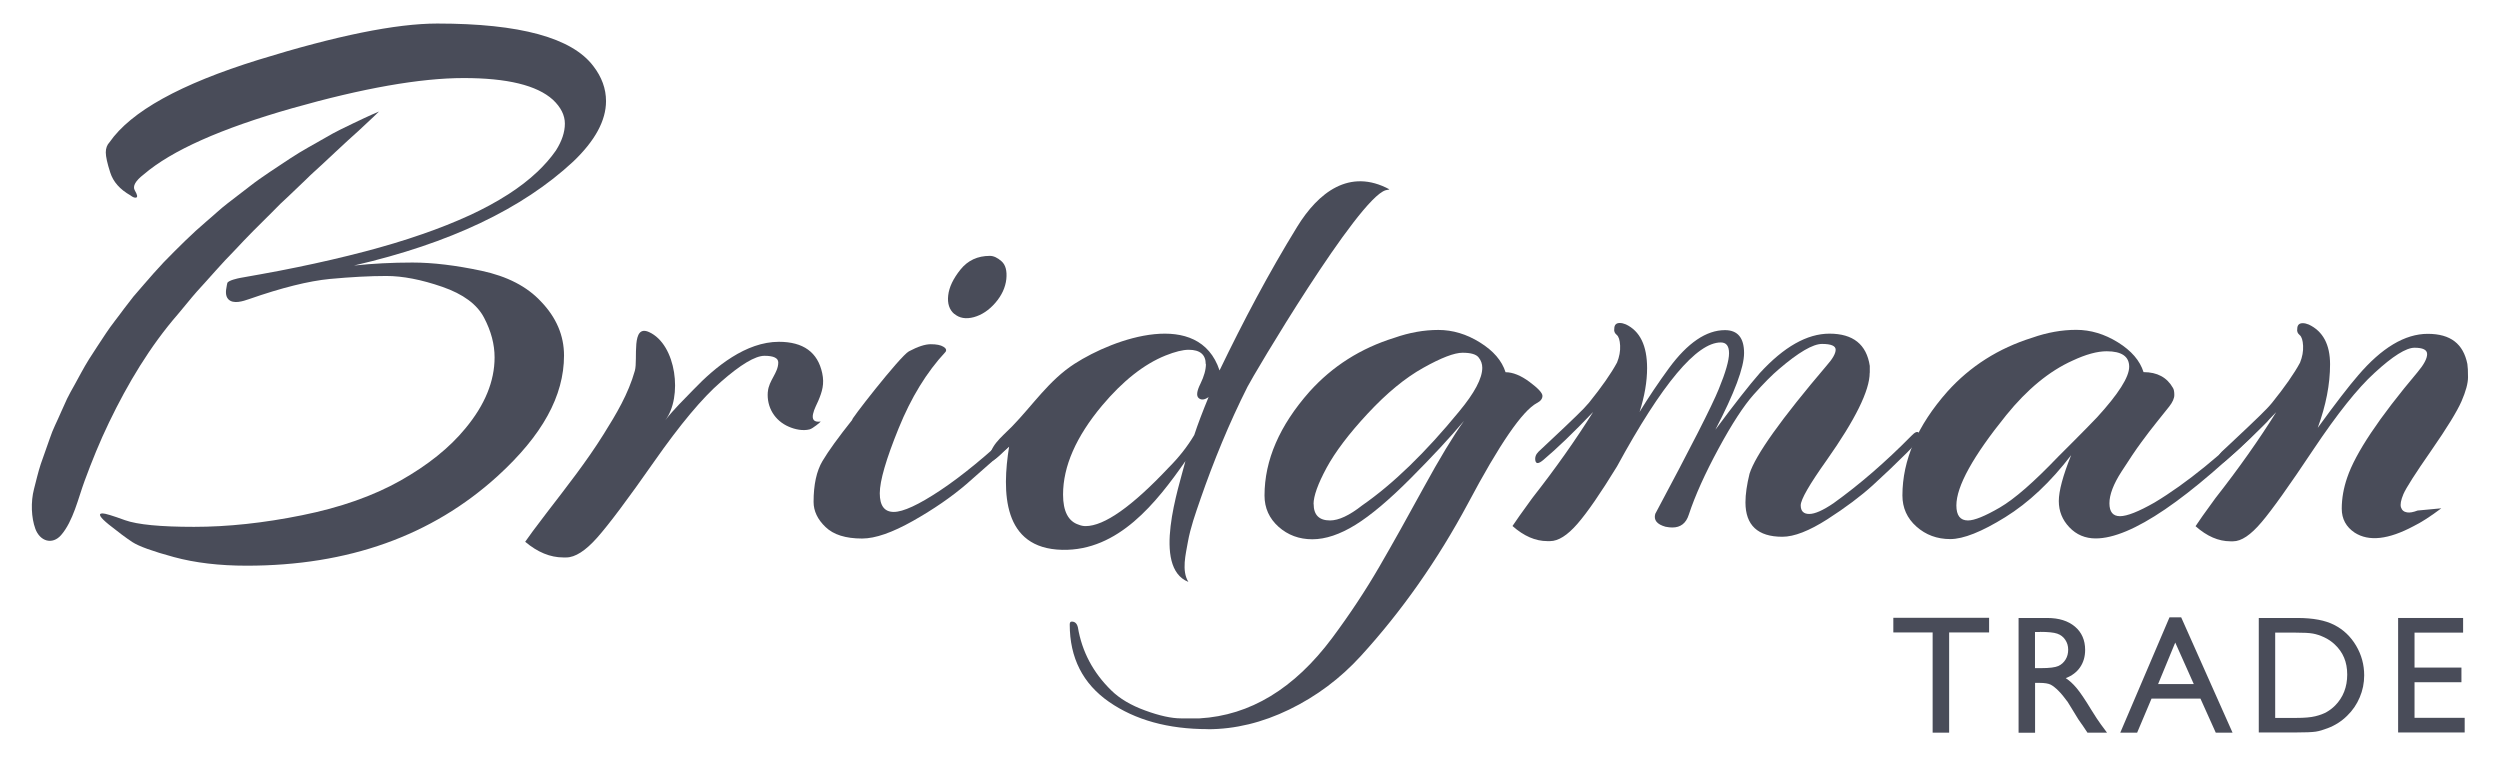
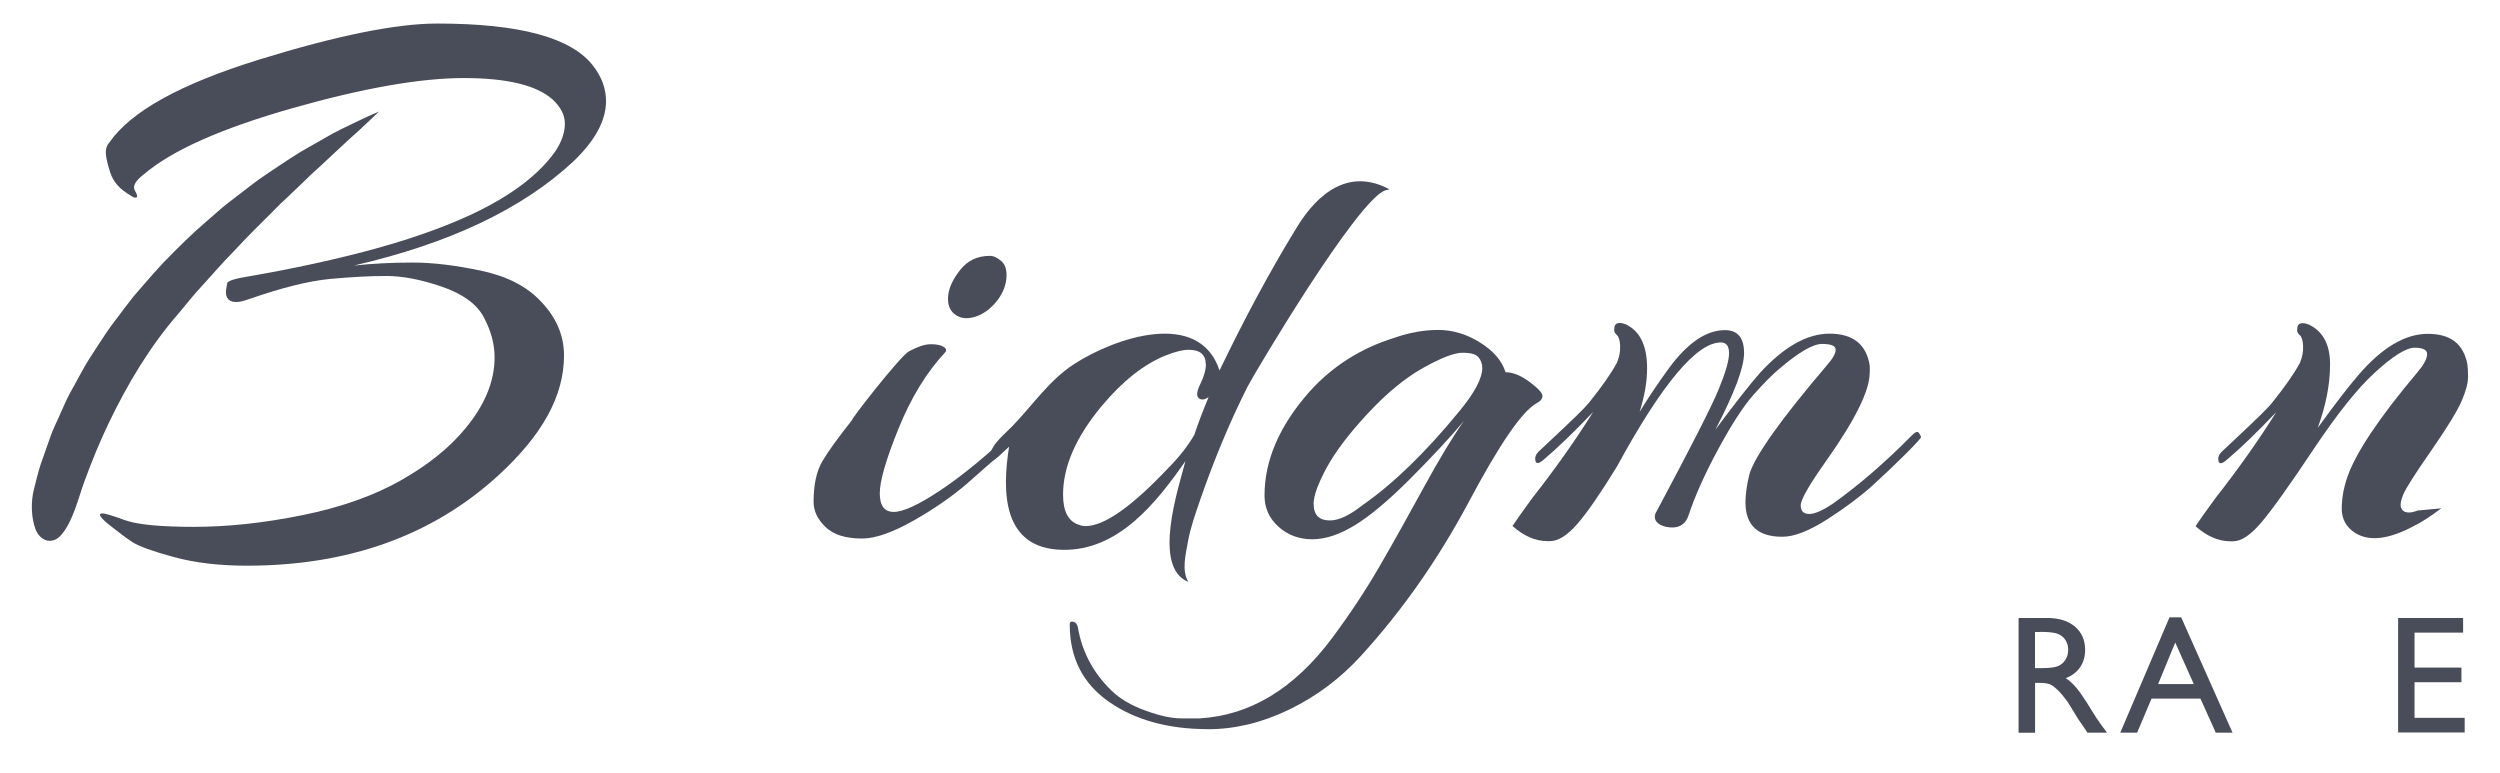
<svg xmlns="http://www.w3.org/2000/svg" viewBox="0 0 269.67 83.33" version="1.1" id="Layer_1">
  <defs>
    <style>
      .st0 {
        fill: #494c59;
      }
    </style>
  </defs>
-   <path d="M82.83,42.25c.09-1.2,1.12-2.03,1.12-3.15,0-.48-.5-.72-1.49-.72s-2.57.94-4.71,2.82c-1.99,1.72-4.39,4.59-7.21,8.62s-4.86,6.75-6.12,8.17c-1.26,1.42-2.38,2.14-3.34,2.14h-.32c-1.4,0-2.77-.56-4.11-1.69.32-.48,1.1-1.53,2.33-3.14,2.12-2.76,4.29-5.51,6.13-8.46,1.38-2.2,2.66-4.34,3.37-6.85.35-1.23-.44-5.06,1.53-4.17,2.96,1.34,3.65,7.03,1.74,9.53.93-1.22,2.03-2.25,3.07-3.34,2.35-2.45,5.64-5.14,9.2-5.14,2.63,0,4.19,1.13,4.67,3.38.25,1.16,0,1.99-.43,3-.23.56-1.35,2.45.27,2.22.04,0-.84.76-1.21.85-.72.18-1.57,0-2.23-.29-1.52-.65-2.4-2.1-2.27-3.75" class="st0" />
  <path d="M102.94,33.87c-.54-.46-.76-1.13-.66-2.01s.54-1.81,1.33-2.79,1.84-1.47,3.17-1.47c.39,0,.81.19,1.25.58s.61,1.03.52,1.93c-.1.9-.49,1.75-1.18,2.55s-1.46,1.31-2.32,1.55c-.86.23-1.56.11-2.1-.35M101.98,37.97c-2.02,2.17-3.7,4.91-5.05,8.24-1.35,3.32-2.03,5.66-2.03,7s.5,2.01,1.51,2.01,2.68-.77,5.01-2.32,5-3.74,8-6.57c.64-.62.96-.54.96.23,0,.1-.05.21-.15.31-2.36,2.16-4.35,3.94-5.97,5.34-1.62,1.39-3.55,2.72-5.78,3.98-2.24,1.26-4.06,1.9-5.49,1.9-1.77,0-3.08-.41-3.94-1.24-.86-.82-1.29-1.73-1.29-2.71,0-1.86.32-3.33.96-4.41.64-1.08,1.72-2.57,3.24-4.48-.54.46,5.12-6.83,6.08-7.35.96-.51,1.74-.77,2.36-.77s1.07.09,1.36.27c.3.18.37.37.22.58" class="st0" />
  <path d="M130.06,39.28c0-1.03-.62-1.55-1.84-1.55-.64,0-1.47.21-2.5.62-2.31.93-4.6,2.73-6.85,5.41-2.8,3.35-4.2,6.55-4.2,9.59,0,1.8.56,2.89,1.69,3.25.24.1.49.15.74.15,2.01,0,5.01-2.11,8.99-6.34,1.08-1.08,1.99-2.24,2.73-3.48.39-1.19.91-2.55,1.55-4.1-.44.31-.8.35-1.07.11-.27-.23-.21-.75.19-1.55.39-.8.59-1.51.59-2.13M129.47,53.9c-.52,1.5-1.06,3.01-1.34,4.58-.22,1.29-.7,3.09.06,4.29-3.95-1.57-1.06-10.15-.32-13.03-3.13,4.48-7.23,9.7-13.29,9.57-6.46-.14-6.51-6.25-5.73-11.13-.71.59-1.37,1.46-2.25,1.75.16-1.9,1.31-2.64,2.56-3.92,2.24-2.3,4-5,6.75-6.77,4.32-2.78,13.43-5.97,15.64.72,2.57-5.33,5.28-10.47,8.38-15.51,2.26-3.67,5.63-6.35,9.94-4.03-.08.06-.25.05-.4.1-2.98.86-14.34,20.06-14.91,21.21-1.98,3.93-3.65,8.01-5.09,12.16" class="st0" />
  <path d="M141.7,54.36c0,1.19.59,1.78,1.77,1.78.93,0,2.09-.54,3.46-1.62,3.34-2.32,6.83-5.7,10.46-10.13,1.67-2.01,2.5-3.58,2.5-4.72,0-.41-.13-.79-.4-1.12-.27-.34-.85-.5-1.73-.5s-2.3.54-4.24,1.63c-1.94,1.08-3.93,2.72-5.97,4.91-2.04,2.19-3.52,4.15-4.46,5.88-.93,1.73-1.4,3.03-1.4,3.91M130.28,78.65c-4.27,0-7.82-.98-10.65-2.94-2.82-1.96-4.24-4.74-4.24-8.35,0-.21.07-.31.22-.31.34,0,.56.2.66.62.44,2.63,1.65,4.9,3.61,6.81.89.87,2.1,1.6,3.65,2.16,1.55.57,2.84.85,3.87.85h1.99c5.45-.31,10.22-3.2,14.3-8.66,1.92-2.58,3.61-5.14,5.09-7.69s3.07-5.4,4.79-8.55c1.72-3.14,3.17-5.54,4.35-7.19-1.52,1.81-3.44,3.87-5.75,6.19s-4.3,4-5.97,5.03-3.22,1.55-4.64,1.55-2.64-.45-3.65-1.35c-1-.9-1.51-2.02-1.51-3.37,0-3.81,1.62-7.55,4.86-11.21,2.46-2.73,5.5-4.67,9.14-5.8,1.62-.57,3.2-.85,4.75-.85s3.05.45,4.49,1.35c1.45.9,2.37,1.97,2.76,3.21.78,0,1.65.35,2.58,1.04.94.7,1.4,1.2,1.4,1.51s-.2.57-.59.77c-1.57.83-4.05,4.44-7.44,10.83-3.29,6.14-7.15,11.63-11.57,16.47-2.21,2.42-4.78,4.34-7.7,5.76-2.92,1.42-5.86,2.13-8.81,2.13" class="st0" />
  <path d="M201.68,40.21c0,1.91-1.55,5.05-4.64,9.43-1.87,2.63-2.8,4.25-2.8,4.87s.31.93.92.93,1.49-.39,2.62-1.16c2.8-2.01,5.6-4.43,8.4-7.27.39-.41.66-.52.81-.31s.22.36.22.46-.54.7-1.62,1.78c-1.08,1.08-2.27,2.21-3.57,3.4-1.3,1.18-2.94,2.41-4.9,3.67-1.97,1.26-3.59,1.89-4.86,1.89-2.65,0-3.98-1.24-3.98-3.71,0-.88.15-1.91.44-3.09.64-2.01,3.41-5.9,8.33-11.68.64-.72.96-1.29.96-1.7s-.49-.62-1.47-.62-2.53.9-4.64,2.71c-.74.62-1.65,1.54-2.73,2.75s-2.35,3.16-3.8,5.84-2.52,5.05-3.2,7.11c-.29.93-.89,1.39-1.77,1.39-.2,0-.44-.02-.74-.08-.93-.26-1.3-.72-1.11-1.39,3.83-7.17,6.12-11.65,6.85-13.46.74-1.8,1.11-3.09,1.11-3.87s-.3-1.16-.89-1.16c-2.6,0-6.34,4.46-11.2,13.38-1.77,2.89-3.19,4.95-4.27,6.19-1.08,1.24-2.06,1.86-2.95,1.86h-.29c-1.28,0-2.53-.54-3.76-1.63.3-.46,1.01-1.47,2.14-3.02,2.51-3.2,4.69-6.29,6.56-9.28-2.11,2.22-3.91,3.94-5.38,5.18-.49.41-.77.44-.85.08-.07-.36.04-.68.33-.97.3-.28.79-.75,1.48-1.39s1.14-1.07,1.36-1.28c.22-.2.64-.6,1.25-1.2.62-.59,1.07-1.07,1.37-1.43,1.37-1.7,2.38-3.14,3.02-4.33.25-.62.36-1.22.33-1.82-.03-.59-.15-.98-.37-1.16s-.31-.4-.26-.66c0-.41.2-.62.59-.62.2,0,.42.05.66.15,1.52.72,2.29,2.29,2.29,4.72,0,1.45-.27,3.02-.81,4.72.98-1.6,2.04-3.17,3.17-4.72,2.01-2.73,4.03-4.1,6.04-4.1,1.37,0,2.06.83,2.06,2.47,0,1.55-1.03,4.31-3.1,8.28,2.06-2.78,3.66-4.82,4.79-6.11,2.6-2.84,5.11-4.26,7.52-4.26,2.55,0,4,1.16,4.35,3.48v.74Z" class="st0" />
-   <path d="M227.25,37.89c-1.03,0-2.26.34-3.69,1.01-2.51,1.13-4.89,3.09-7.15,5.88-3.59,4.44-5.38,7.68-5.38,9.74,0,1.09.42,1.62,1.25,1.62.69,0,1.83-.46,3.43-1.39,1.6-.93,3.69-2.76,6.3-5.49.15-.15.71-.72,1.7-1.7.98-.98,1.81-1.83,2.5-2.55,2.31-2.53,3.46-4.34,3.46-5.45s-.81-1.67-2.43-1.67M232.63,45.55c-.54.67-1.09,1.39-1.66,2.17-.57.77-1.28,1.83-2.14,3.17-.86,1.34-1.29,2.47-1.29,3.4s.38,1.39,1.14,1.39,2-.49,3.72-1.47c3.44-2.06,7.24-5.16,11.42-9.28.49-.51.81-.59.96-.23v.31c0,.16-.1.34-.3.54-8.45,8.35-14.59,12.53-18.42,12.53-1.13,0-2.08-.4-2.84-1.2s-1.14-1.74-1.14-2.83.44-2.73,1.33-4.95c-2.21,2.89-4.58,5.12-7.11,6.69s-4.51,2.36-5.93,2.36-2.64-.45-3.65-1.35c-1.01-.9-1.51-2.02-1.51-3.36,0-3.81,1.62-7.55,4.86-11.21,2.46-2.73,5.5-4.66,9.14-5.8,1.62-.57,3.2-.85,4.75-.85s3.05.45,4.5,1.35c1.45.9,2.37,1.97,2.76,3.21,1.48,0,2.53.57,3.17,1.7.1.15.15.41.15.77s-.19.78-.55,1.24c-.37.46-.83,1.03-1.36,1.7" class="st0" />
  <path d="M263.34,54.83c-1.16.87-2.16,1.52-3,1.93-2.7,1.44-4.81,1.68-6.34.7-.93-.62-1.4-1.48-1.4-2.59s.2-2.23.59-3.36c.89-2.63,3.42-6.42,7.59-11.37.69-.82,1.03-1.47,1.03-1.94s-.46-.69-1.36-.69-2.35.9-4.31,2.71c-1.82,1.65-4.02,4.41-6.6,8.27-2.58,3.87-4.44,6.49-5.6,7.85-1.16,1.37-2.17,2.05-3.06,2.05h-.29c-1.28,0-2.53-.54-3.76-1.63.29-.46,1.01-1.47,2.14-3.02,2.51-3.2,4.69-6.29,6.56-9.28-2.11,2.22-3.9,3.94-5.38,5.18-.49.41-.77.44-.85.08-.07-.36.04-.69.33-.97.3-.28.79-.75,1.48-1.39.69-.65,1.14-1.07,1.36-1.28s.63-.6,1.25-1.2c.61-.59,1.07-1.07,1.36-1.43,1.37-1.7,2.38-3.14,3.02-4.33.25-.62.36-1.22.33-1.82-.03-.59-.15-.98-.37-1.16s-.31-.4-.26-.66c0-.41.2-.62.59-.62.2,0,.42.05.66.15,1.52.72,2.29,2.15,2.29,4.29s-.44,4.42-1.33,6.85c1.91-2.63,3.36-4.51,4.35-5.65,2.55-2.99,5.06-4.49,7.52-4.49s3.83,1.08,4.27,3.25c.05.31.07.79.07,1.43s-.23,1.51-.7,2.59-1.56,2.86-3.28,5.34c-1.72,2.47-2.71,4.03-2.99,4.68-.27.65-.36,1.12-.26,1.43.1.31.32.49.66.54.28.05.66-.02,1.13-.2" class="st0" />
  <path d="M3.81,57.03c-.43-1.17-.51-2.88-.14-4.29.23-.87.43-1.78.73-2.69.32-.9.65-1.83.98-2.78.31-.96.8-1.86,1.21-2.83.22-.48.43-.96.65-1.44.23-.48.5-.94.76-1.41.52-.94,1.02-1.91,1.6-2.84.6-.92,1.19-1.85,1.81-2.77.61-.93,1.32-1.78,1.97-2.68l1.02-1.32,1.08-1.25c.72-.83,1.44-1.66,2.19-2.45,1.52-1.55,3.03-3.07,4.6-4.4.79-.66,1.52-1.37,2.31-1.97.79-.6,1.55-1.19,2.3-1.77,1.48-1.16,3.01-2.09,4.36-3.01,1.37-.91,2.7-1.6,3.85-2.27,1.14-.68,2.2-1.16,3.06-1.58,1.72-.83,2.73-1.25,2.73-1.25,0,0-.78.78-2.18,2.06-.7.63-1.56,1.4-2.51,2.3-.48.45-.99.92-1.52,1.42s-1.12,1-1.68,1.57c-.58.55-1.18,1.13-1.8,1.72-.31.29-.63.59-.95.89-.31.31-.63.63-.95.96-.64.64-1.31,1.3-1.98,1.97-.68.67-1.33,1.39-2.01,2.1-1.39,1.4-2.7,2.95-4.1,4.47-.68.77-1.31,1.59-1.99,2.38-3.04,3.5-5.43,7.51-7.44,11.68-1,2.07-1.86,4.19-2.65,6.34-.68,1.84-1.22,4.32-2.53,5.83-.93,1.07-2.28.7-2.79-.71" class="st0" />
  <path d="M38.21,28.64c1.99-.21,4.08-.32,6.28-.32s4.68.3,7.45.89c2.76.59,4.9,1.69,6.4,3.3,1.66,1.72,2.5,3.67,2.5,5.84s-.59,4.34-1.77,6.48c-1.18,2.15-2.98,4.32-5.4,6.53-7.09,6.44-16.11,9.66-27.06,9.66-2.95,0-5.57-.31-7.85-.93-2.29-.62-3.77-1.16-4.47-1.61-.7-.46-1.54-1.09-2.54-1.89-.99-.8-1.22-1.21-.68-1.21.27,0,1.07.24,2.41.73,1.34.48,3.83.72,7.45.72s7.5-.41,11.64-1.25c4.13-.83,7.68-2.08,10.63-3.74,2.95-1.67,5.29-3.54,7.01-5.64,2.09-2.52,3.14-5.07,3.14-7.65,0-1.4-.37-2.82-1.13-4.27-.75-1.45-2.26-2.56-4.51-3.34-2.26-.78-4.27-1.17-6.04-1.17s-3.8.11-6.08.32c-2.28.22-5.19.94-8.74,2.18-.61.21-1.69.58-2.23,0-.32-.35-.27-.9-.18-1.33.03-.13.04-.29.08-.41.09-.28,1.14-.51,1.43-.56.71-.12,1.42-.25,2.13-.38,1.35-.24,2.7-.5,4.05-.78,2.43-.5,4.86-1.06,7.26-1.69,2.08-.55,4.15-1.16,6.18-1.87,1.74-.6,3.46-1.28,5.14-2.05,1.42-.66,2.81-1.4,4.13-2.25,1.12-.72,2.19-1.53,3.16-2.45.72-.69,1.39-1.44,1.96-2.26.65-1.02.97-1.99.97-2.9s-.43-1.77-1.29-2.58c-1.72-1.56-4.93-2.34-9.62-2.34s-10.87,1.09-18.52,3.26c-7.65,2.18-12.98,4.55-15.99,7.13-.91.7-1.23,1.28-.97,1.73.27.46.32.71.16.77-.16.05-.37-.03-.64-.24-1.13-.64-1.85-1.46-2.17-2.46-.32-.99-.48-1.72-.48-2.17s.14-.82.4-1.09c2.31-3.33,7.66-6.29,16.07-8.9,8.4-2.6,14.83-3.91,19.29-3.91,8.91,0,14.52,1.53,16.83,4.59.91,1.18,1.37,2.44,1.37,3.78,0,2.09-1.18,4.27-3.54,6.52-5.48,5.1-13.34,8.83-23.6,11.2" class="st0" />
  <g>
-     <path d="M204.23,66.64h10.33v1.58h-4.31v10.81h-1.78v-10.81h-4.24v-1.58Z" class="st0" />
    <path d="M217.74,79.03v-12.37h3.1c1.25,0,2.24.31,2.98.93.73.62,1.1,1.46,1.1,2.51,0,.72-.18,1.34-.54,1.87-.36.53-.88.92-1.55,1.18.4.26.78.61,1.16,1.06.38.45.91,1.23,1.59,2.35.43.7.78,1.23,1.04,1.58l.66.89h-2.11l-.54-.81s-.05-.08-.11-.15l-.34-.49-.55-.9-.59-.96c-.37-.51-.7-.91-1-1.21-.3-.3-.58-.52-.82-.65-.25-.13-.66-.2-1.24-.2h-.46v5.38h-1.77ZM220.04,68.17h-.53v3.9h.67c.9,0,1.51-.08,1.85-.23.33-.15.59-.39.78-.7.19-.31.28-.66.28-1.06s-.1-.74-.31-1.06c-.21-.32-.5-.54-.87-.67-.38-.13-1-.19-1.86-.19Z" class="st0" />
    <path d="M234.04,66.59h1.24l5.54,12.44h-1.81l-1.65-3.67h-5.28l-1.55,3.67h-1.82l5.31-12.44ZM236.64,73.79l-2-4.48-1.85,4.48h3.85Z" class="st0" />
-     <path d="M243.65,79.01v-12.35h4.17c1.68,0,3.01.25,3.99.76.98.5,1.76,1.25,2.34,2.23.58.98.87,2.05.87,3.2,0,.83-.16,1.62-.48,2.37-.32.76-.77,1.42-1.36,1.99-.6.59-1.3,1.04-2.1,1.34-.47.18-.89.31-1.28.37-.39.06-1.13.09-2.23.09h-3.91ZM247.63,68.24h-2.21v9.2h2.27c.89,0,1.57-.06,2.06-.18.49-.12.9-.27,1.23-.46.33-.19.63-.42.9-.69.87-.88,1.31-2,1.31-3.35s-.45-2.41-1.35-3.25c-.33-.31-.71-.57-1.14-.77-.43-.2-.83-.33-1.22-.4-.38-.07-1-.1-1.85-.1Z" class="st0" />
    <path d="M258.68,66.66h7.01v1.58h-5.24v3.77h5.06v1.58h-5.06v3.84h5.41v1.58h-7.18v-12.35Z" class="st0" />
  </g>
</svg>